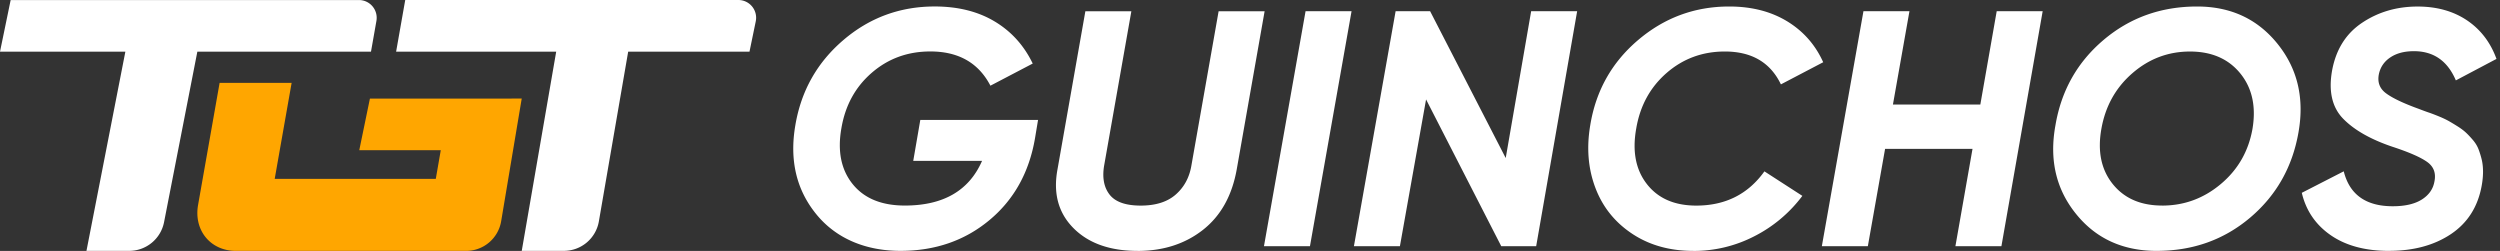
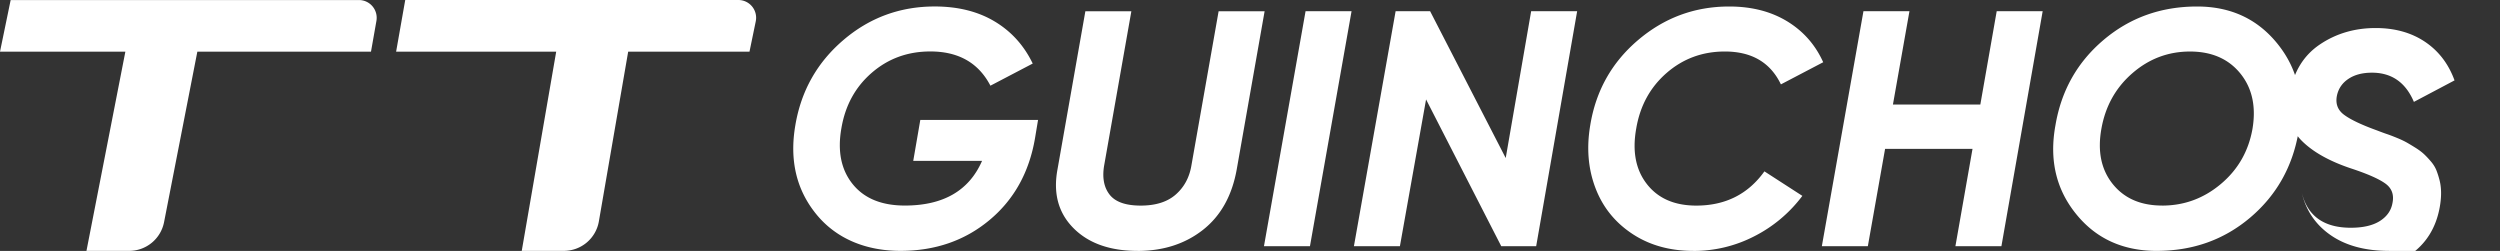
<svg xmlns="http://www.w3.org/2000/svg" fill="none" width="269" height="27" viewBox="0 0 269 27">
  <rect x="0" y="0" width="269" height="27" fill="#333333" stroke="none" />
-   <path d="m39.803 10.606-1.146 5.557h8.77l-.536 3.083H29.558l1.822-10.33h-7.75l-2.317 13.138c-.48 2.73 1.34 4.942 4.07 4.942h24.774a3.822 3.822 0 0 0 3.768-3.191l2.213-13.199H39.8h.004Z" fill="#FFA600" />
-   <path d="M38.623.004H1.147L0 5.56h13.489L9.303 26.993h4.6c1.828 0 3.4-1.296 3.75-3.091L21.234 5.56h18.684l.585-3.314A1.91 1.91 0 0 0 38.623.004ZM43.602.004l-.98 5.556h17.225L56.14 26.992h4.532a3.82 3.82 0 0 0 3.766-3.172l3.154-18.26h13.053l.674-3.262A1.91 1.91 0 0 0 79.447 0H43.598l.004.004ZM111.694 12.908l-.324 1.951c-.626 3.684-2.264 6.63-4.912 8.83-2.648 2.205-5.839 3.304-9.571 3.304-3.732 0-6.923-1.319-9.064-3.955-2.146-2.637-2.89-5.832-2.239-9.59.626-3.683 2.346-6.73 5.166-9.14 2.815-2.405 6.092-3.611 9.824-3.611 2.503 0 4.651.536 6.446 1.608 1.795 1.073 3.162 2.581 4.101 4.533L106.57 9.22c-1.278-2.454-3.43-3.683-6.465-3.683-2.432 0-4.533.763-6.302 2.294-1.769 1.53-2.86 3.523-3.27 5.977-.431 2.454-.03 4.454 1.211 5.996 1.24 1.542 3.113 2.313 5.616 2.313 4.141 0 6.912-1.602 8.308-4.804h-7.403l.76-4.406h12.677-.008ZM122.405 26.996c-2.98 0-5.285-.819-6.905-2.454-1.624-1.639-2.193-3.743-1.713-6.32l2.998-17.012h4.949l-2.931 16.614c-.216 1.3-.018 2.342.596 3.124.615.782 1.728 1.174 3.341 1.174 1.612 0 2.871-.399 3.772-1.192.902-.793 1.464-1.833 1.68-3.106l2.931-16.614h4.949l-2.998 17.005c-.506 2.841-1.72 5.016-3.642 6.524-1.921 1.505-4.268 2.261-7.031 2.261l.004-.004ZM140.478 1.207h4.949l-4.476 25.283h-4.949l4.476-25.283ZM145.681 26.49l4.487-25.283h3.713l8.134 15.797 2.737-15.797h4.949l-4.409 25.283h-3.758l-8.089-15.79-2.815 15.79h-4.949ZM182.196 26.996c-2.529 0-4.719-.614-6.573-1.843-1.855-1.23-3.173-2.871-3.955-4.93-.783-2.06-.969-4.306-.559-6.738.603-3.71 2.316-6.767 5.147-9.172C179.086 1.907 182.352.7 186.061.7c2.406 0 4.484.529 6.231 1.59 1.746 1.062 3.039 2.53 3.884 4.406l-4.551 2.383c-1.132-2.36-3.143-3.537-6.033-3.537-2.409 0-4.495.77-6.268 2.312-1.769 1.542-2.86 3.538-3.269 5.996-.432 2.432-.049 4.42 1.154 5.959 1.203 1.541 2.972 2.312 5.311 2.312 3.128 0 5.575-1.229 7.332-3.683l4.082 2.637a14.826 14.826 0 0 1-5.147 4.335 14.18 14.18 0 0 1-6.591 1.59v-.004ZM214.841 1.207h4.95l-4.439 25.283h-4.95l1.84-10.472h-9.407L200.98 26.49h-4.949l4.476-25.283h4.95l-1.777 10.04h9.404l1.761-10.04h-.004ZM232.073 26.996c-3.661 0-6.562-1.33-8.703-3.992-2.145-2.659-2.879-5.832-2.205-9.519.626-3.731 2.354-6.796 5.184-9.191C229.179 1.899 232.531.7 236.408.7c3.612 0 6.495 1.337 8.651 4.011 2.156 2.674 2.909 5.85 2.257 9.534-.652 3.731-2.384 6.789-5.199 9.172-2.819 2.384-6.163 3.576-10.04 3.576l-.004.003Zm.577-4.875c2.361 0 4.462-.77 6.301-2.312 1.844-1.542 2.98-3.516 3.412-5.922.409-2.41-.026-4.402-1.3-5.977-1.277-1.575-3.084-2.365-5.419-2.365-2.335 0-4.402.775-6.193 2.328-1.795 1.553-2.908 3.545-3.34 5.977-.432 2.41-.03 4.387 1.21 5.94 1.24 1.553 3.017 2.328 5.326 2.328l.003.003ZM257.066 26.996c-2.551 0-4.641-.558-6.268-1.68-1.624-1.12-2.667-2.64-3.125-4.569l4.514-2.313c.626 2.503 2.383 3.758 5.273 3.758 1.322 0 2.365-.242 3.125-.722.76-.48 1.21-1.121 1.355-1.915.194-.916-.067-1.623-.778-2.13-.711-.506-1.944-1.046-3.702-1.623-2.361-.794-4.133-1.8-5.325-3.017-1.192-1.214-1.594-2.93-1.211-5.147.41-2.286 1.486-4.014 3.233-5.184s3.739-1.75 5.977-1.75c2.071 0 3.84.495 5.311 1.482 1.467.987 2.529 2.372 3.177 4.152l-4.373 2.313c-.89-2.097-2.394-3.143-4.513-3.143-1.013 0-1.847.216-2.51.652-.663.435-1.077 1.024-1.248 1.769-.194.89.06 1.594.76 2.111.696.518 1.877 1.08 3.538 1.68.432.167.793.301 1.084.398.29.097.648.235 1.083.414.436.178.79.35 1.065.506.276.157.596.35.957.577.362.231.663.458.902.686.242.23.488.495.741.793.253.302.447.622.577.957.13.339.246.704.343 1.102.096.399.145.838.145 1.319 0 .48-.049.987-.145 1.515-.41 2.265-1.512 3.996-3.304 5.2-1.795 1.202-4.014 1.805-6.662 1.805l.004.004Z" fill="#fff" />
+   <path d="M38.623.004H1.147L0 5.56h13.489L9.303 26.993h4.6c1.828 0 3.4-1.296 3.75-3.091L21.234 5.56h18.684l.585-3.314A1.91 1.91 0 0 0 38.623.004ZM43.602.004l-.98 5.556h17.225L56.14 26.992h4.532a3.82 3.82 0 0 0 3.766-3.172l3.154-18.26h13.053l.674-3.262A1.91 1.91 0 0 0 79.447 0H43.598l.004.004ZM111.694 12.908l-.324 1.951c-.626 3.684-2.264 6.63-4.912 8.83-2.648 2.205-5.839 3.304-9.571 3.304-3.732 0-6.923-1.319-9.064-3.955-2.146-2.637-2.89-5.832-2.239-9.59.626-3.683 2.346-6.73 5.166-9.14 2.815-2.405 6.092-3.611 9.824-3.611 2.503 0 4.651.536 6.446 1.608 1.795 1.073 3.162 2.581 4.101 4.533L106.57 9.22c-1.278-2.454-3.43-3.683-6.465-3.683-2.432 0-4.533.763-6.302 2.294-1.769 1.53-2.86 3.523-3.27 5.977-.431 2.454-.03 4.454 1.211 5.996 1.24 1.542 3.113 2.313 5.616 2.313 4.141 0 6.912-1.602 8.308-4.804h-7.403l.76-4.406h12.677-.008ZM122.405 26.996c-2.98 0-5.285-.819-6.905-2.454-1.624-1.639-2.193-3.743-1.713-6.32l2.998-17.012h4.949l-2.931 16.614c-.216 1.3-.018 2.342.596 3.124.615.782 1.728 1.174 3.341 1.174 1.612 0 2.871-.399 3.772-1.192.902-.793 1.464-1.833 1.68-3.106l2.931-16.614h4.949l-2.998 17.005c-.506 2.841-1.72 5.016-3.642 6.524-1.921 1.505-4.268 2.261-7.031 2.261l.004-.004ZM140.478 1.207h4.949l-4.476 25.283h-4.949l4.476-25.283ZM145.681 26.49l4.487-25.283h3.713l8.134 15.797 2.737-15.797h4.949l-4.409 25.283h-3.758l-8.089-15.79-2.815 15.79h-4.949ZM182.196 26.996c-2.529 0-4.719-.614-6.573-1.843-1.855-1.23-3.173-2.871-3.955-4.93-.783-2.06-.969-4.306-.559-6.738.603-3.71 2.316-6.767 5.147-9.172C179.086 1.907 182.352.7 186.061.7c2.406 0 4.484.529 6.231 1.59 1.746 1.062 3.039 2.53 3.884 4.406l-4.551 2.383c-1.132-2.36-3.143-3.537-6.033-3.537-2.409 0-4.495.77-6.268 2.312-1.769 1.542-2.86 3.538-3.269 5.996-.432 2.432-.049 4.42 1.154 5.959 1.203 1.541 2.972 2.312 5.311 2.312 3.128 0 5.575-1.229 7.332-3.683l4.082 2.637a14.826 14.826 0 0 1-5.147 4.335 14.18 14.18 0 0 1-6.591 1.59v-.004ZM214.841 1.207h4.95l-4.439 25.283h-4.95l1.84-10.472h-9.407L200.98 26.49h-4.949l4.476-25.283h4.95l-1.777 10.04h9.404l1.761-10.04h-.004ZM232.073 26.996c-3.661 0-6.562-1.33-8.703-3.992-2.145-2.659-2.879-5.832-2.205-9.519.626-3.731 2.354-6.796 5.184-9.191C229.179 1.899 232.531.7 236.408.7c3.612 0 6.495 1.337 8.651 4.011 2.156 2.674 2.909 5.85 2.257 9.534-.652 3.731-2.384 6.789-5.199 9.172-2.819 2.384-6.163 3.576-10.04 3.576l-.004.003Zm.577-4.875c2.361 0 4.462-.77 6.301-2.312 1.844-1.542 2.98-3.516 3.412-5.922.409-2.41-.026-4.402-1.3-5.977-1.277-1.575-3.084-2.365-5.419-2.365-2.335 0-4.402.775-6.193 2.328-1.795 1.553-2.908 3.545-3.34 5.977-.432 2.41-.03 4.387 1.21 5.94 1.24 1.553 3.017 2.328 5.326 2.328l.003.003ZM257.066 26.996c-2.551 0-4.641-.558-6.268-1.68-1.624-1.12-2.667-2.64-3.125-4.569c.626 2.503 2.383 3.758 5.273 3.758 1.322 0 2.365-.242 3.125-.722.76-.48 1.21-1.121 1.355-1.915.194-.916-.067-1.623-.778-2.13-.711-.506-1.944-1.046-3.702-1.623-2.361-.794-4.133-1.8-5.325-3.017-1.192-1.214-1.594-2.93-1.211-5.147.41-2.286 1.486-4.014 3.233-5.184s3.739-1.75 5.977-1.75c2.071 0 3.84.495 5.311 1.482 1.467.987 2.529 2.372 3.177 4.152l-4.373 2.313c-.89-2.097-2.394-3.143-4.513-3.143-1.013 0-1.847.216-2.51.652-.663.435-1.077 1.024-1.248 1.769-.194.89.06 1.594.76 2.111.696.518 1.877 1.08 3.538 1.68.432.167.793.301 1.084.398.29.097.648.235 1.083.414.436.178.79.35 1.065.506.276.157.596.35.957.577.362.231.663.458.902.686.242.23.488.495.741.793.253.302.447.622.577.957.13.339.246.704.343 1.102.096.399.145.838.145 1.319 0 .48-.049.987-.145 1.515-.41 2.265-1.512 3.996-3.304 5.2-1.795 1.202-4.014 1.805-6.662 1.805l.004.004Z" fill="#fff" />
</svg>